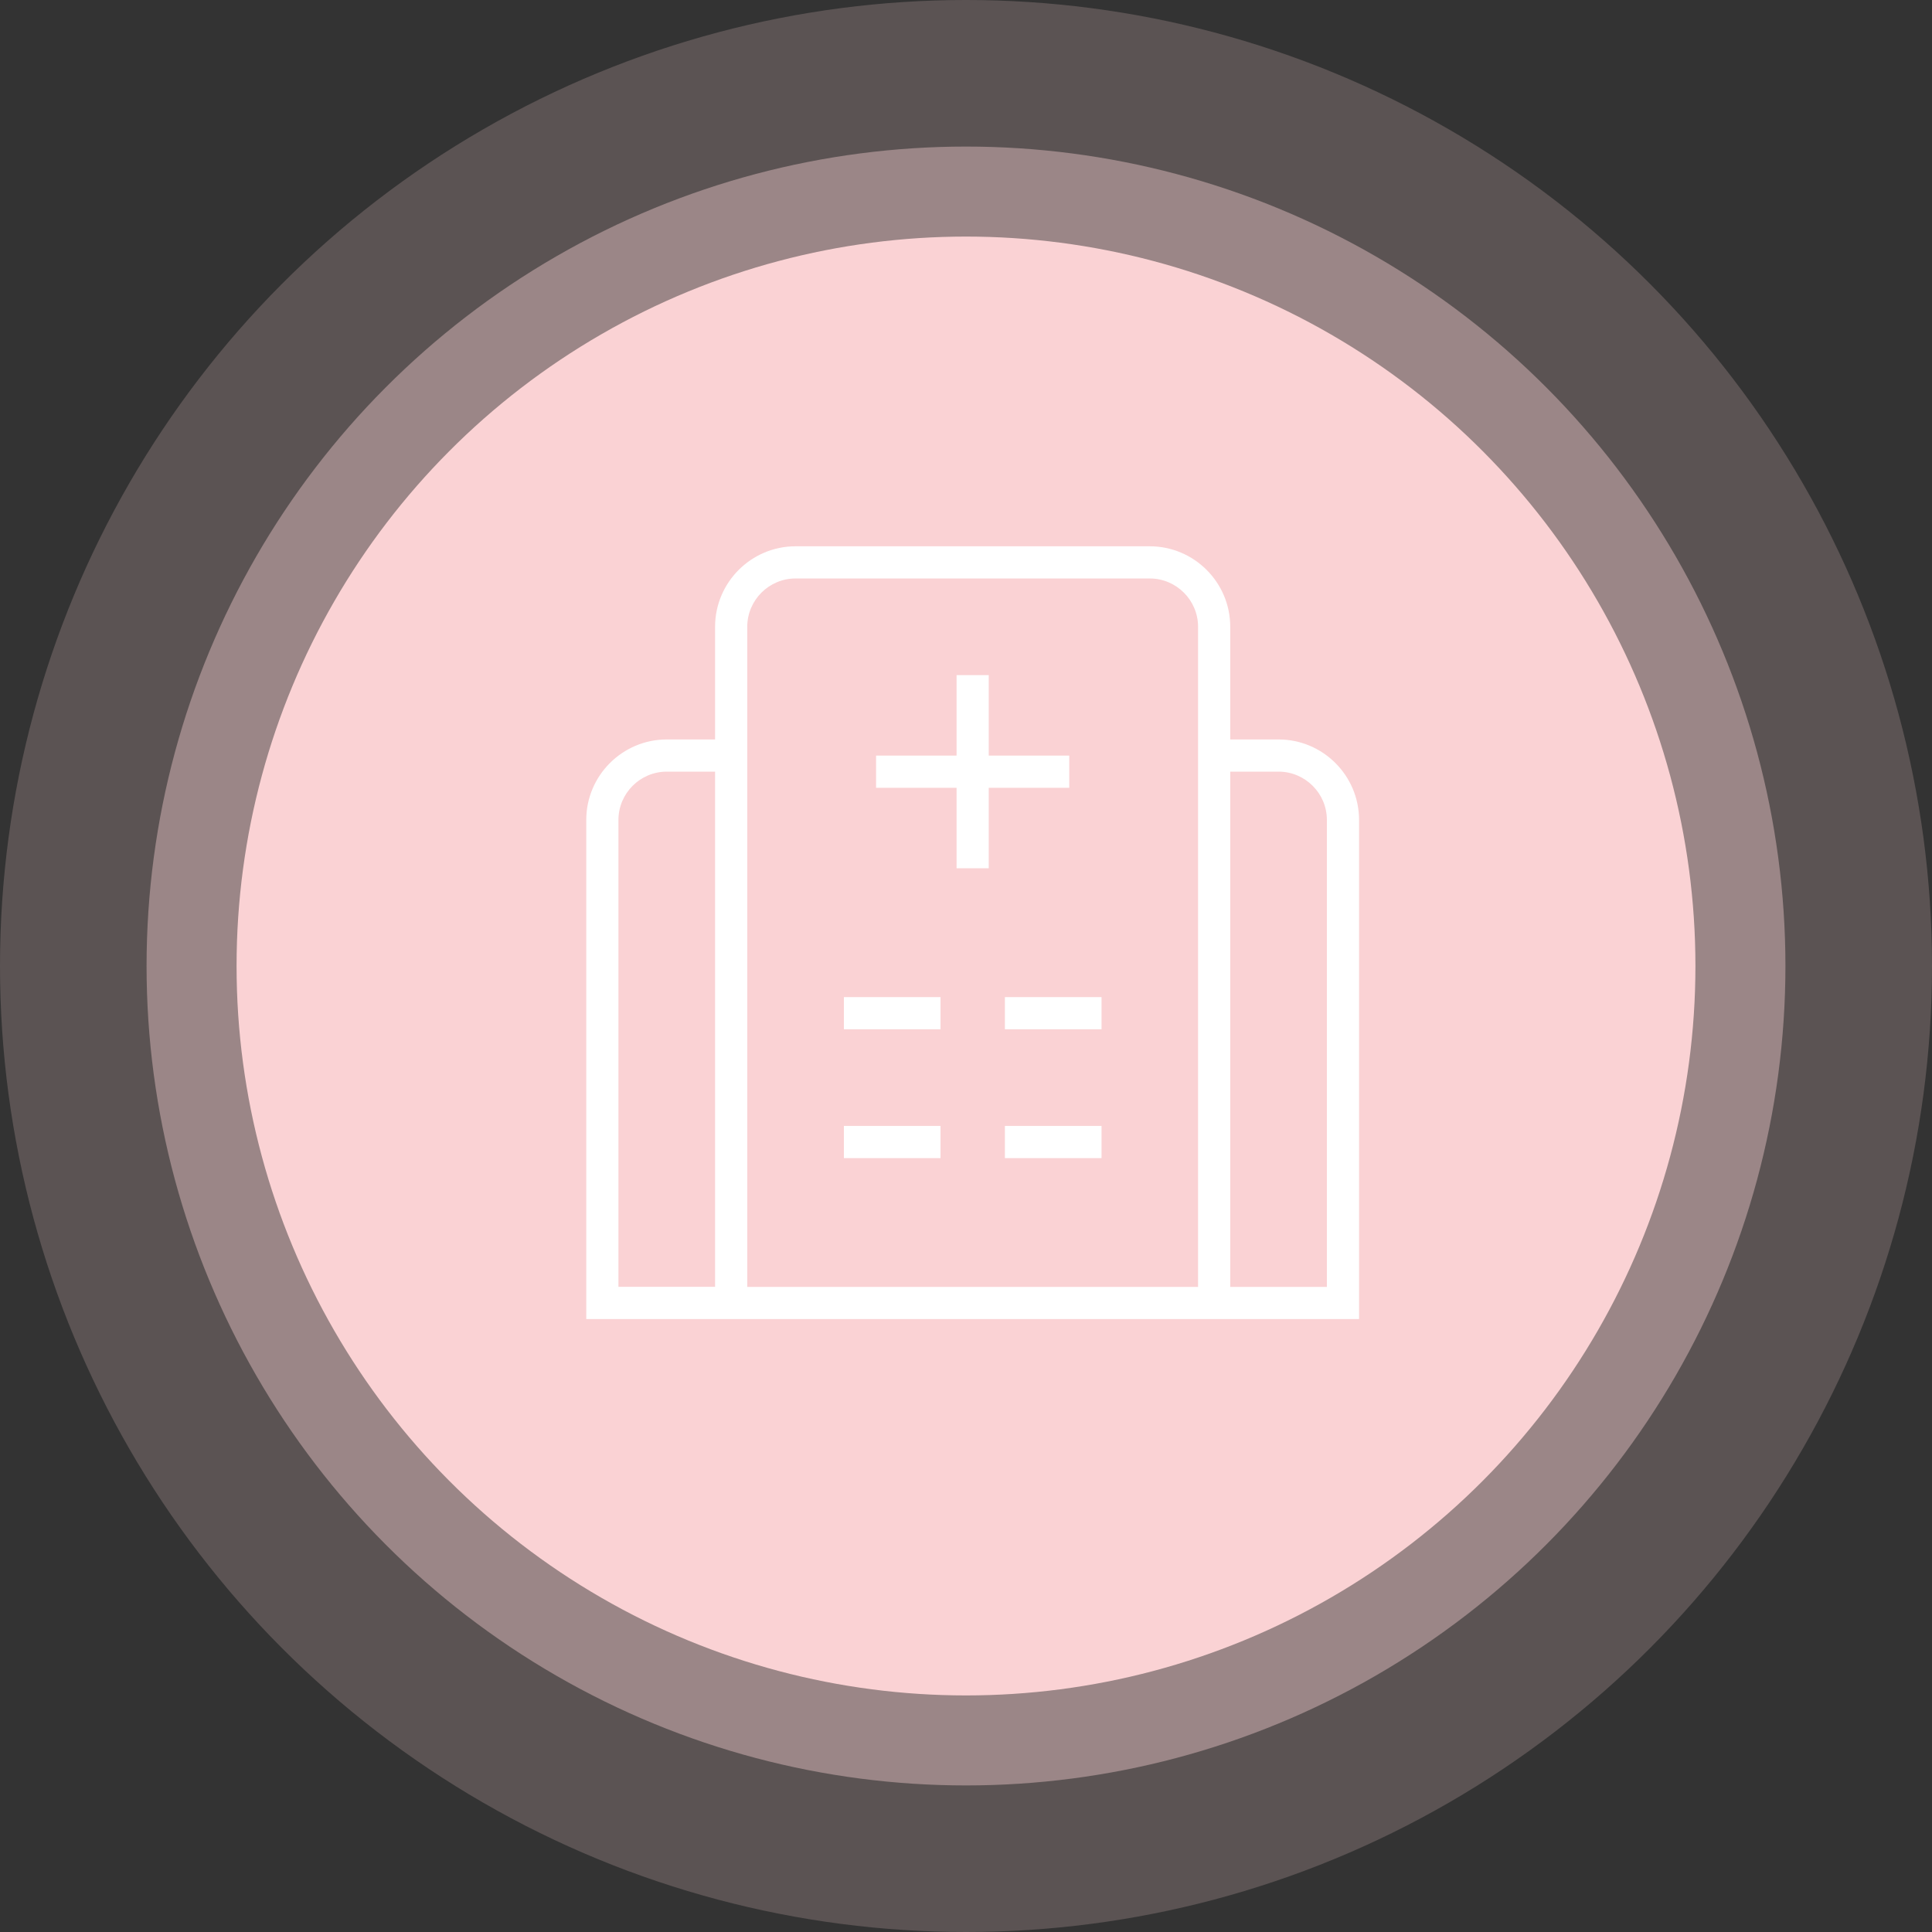
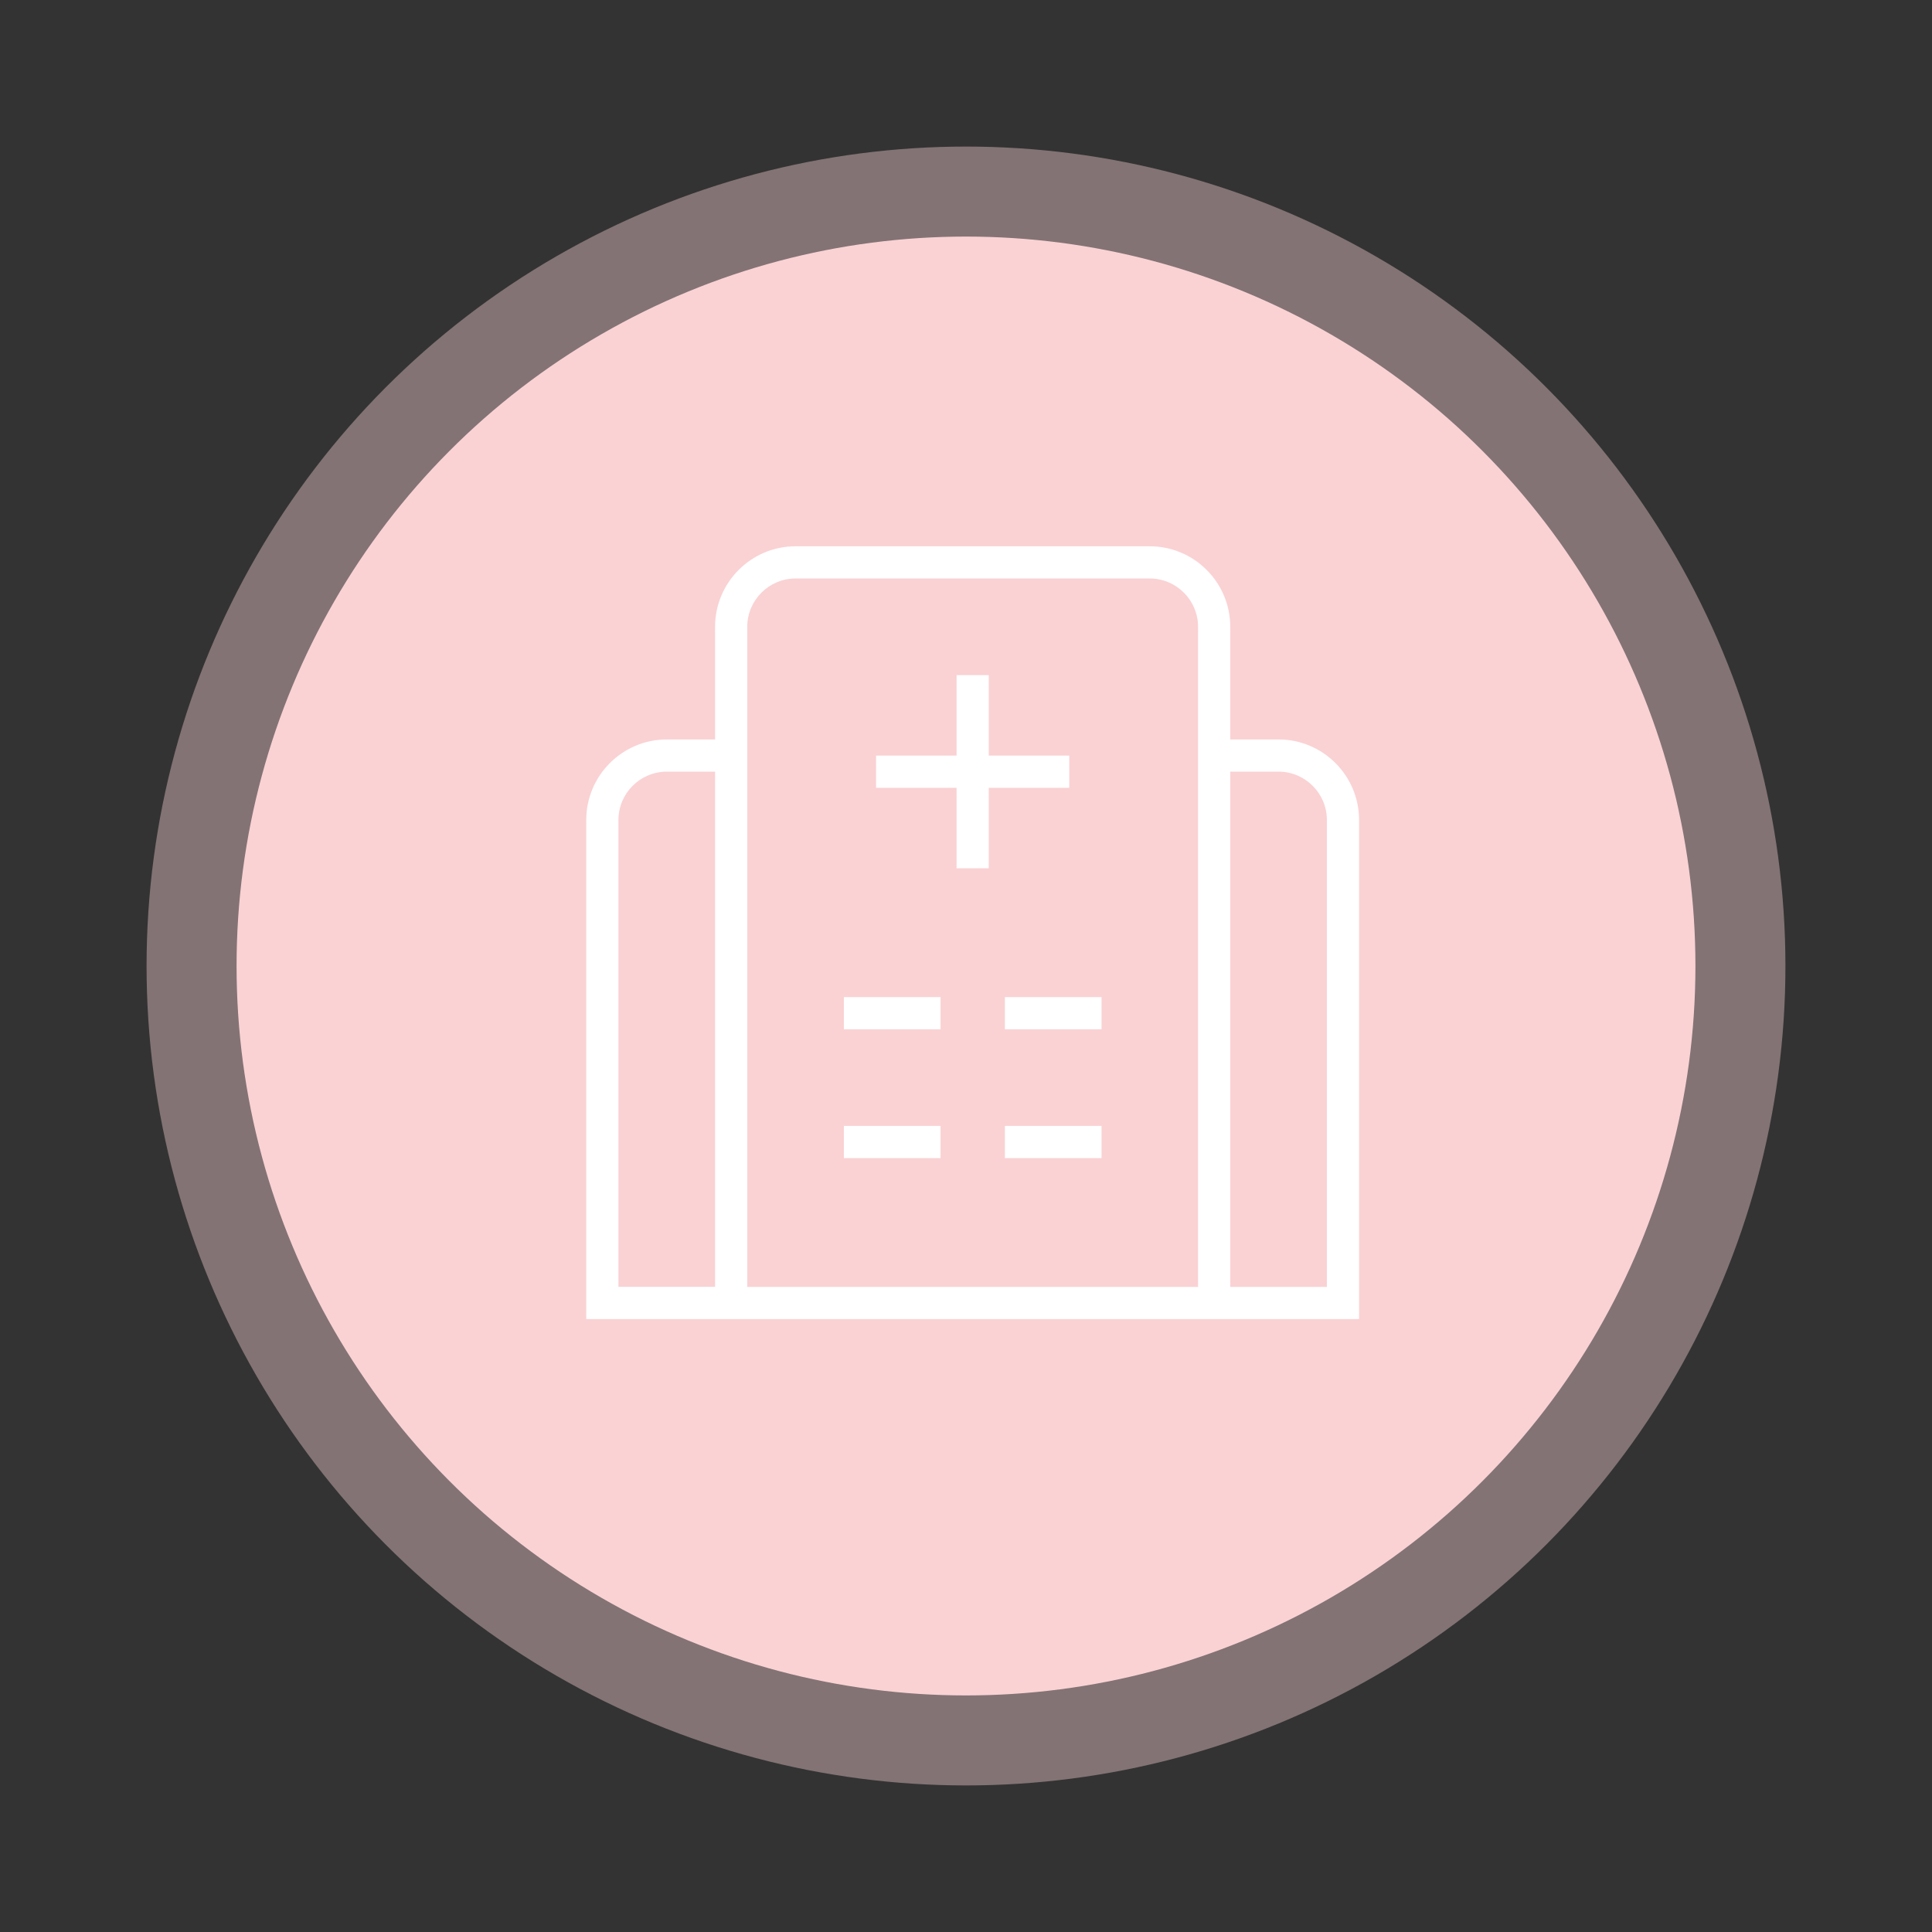
<svg xmlns="http://www.w3.org/2000/svg" width="145" height="145" viewBox="0 0 145 145" fill="none">
  <rect x="0" y="0" width="145" height="145" fill="#333333" stroke="none" />
-   <circle cx="72.5" cy="72.5" r="72.5" fill="#FAD2D4" fill-opacity="0.2" />
  <circle cx="72.5" cy="72.5" r="61.5" fill="#FAD2D4" fill-opacity="0.4" />
  <circle cx="72.5" cy="72.5" r="54.745" fill="#FAD2D4" />
  <g clip-path="url(#clip0_327_167)">
    <path d="M95.959 55.498H92.332V47.041C92.332 43.712 89.62 41 86.29 41H59.709C56.38 41 53.668 43.712 53.668 47.041V55.498H50.041C46.712 55.498 44 58.21 44 61.539V99H102V61.539C102 58.21 99.288 55.498 95.959 55.498ZM46.415 96.585V61.539C46.415 59.542 48.044 57.913 50.041 57.913H53.668V96.577H46.415V96.585ZM89.917 96.585H56.083V47.041C56.083 45.044 57.712 43.415 59.709 43.415H86.29C88.288 43.415 89.917 45.044 89.917 47.041V96.585ZM99.585 96.585H92.332V57.913H95.959C97.956 57.913 99.585 59.542 99.585 61.539V96.585ZM63.336 74.834H70.589V77.249H63.336V74.834ZM75.419 74.834H82.672V77.249H75.419V74.834ZM63.336 84.502H70.589V86.917H63.336V84.502ZM75.419 84.502H82.672V86.917H75.419V84.502ZM74.207 59.124V65.166H71.793V59.124H65.751V56.709H71.793V50.668H74.207V56.709H80.249V59.124H74.207Z" fill="white" />
  </g>
  <defs>
    <clipPath id="clip0_327_167">
      <rect width="58" height="58" fill="white" transform="translate(44 41)" />
    </clipPath>
  </defs>
</svg>